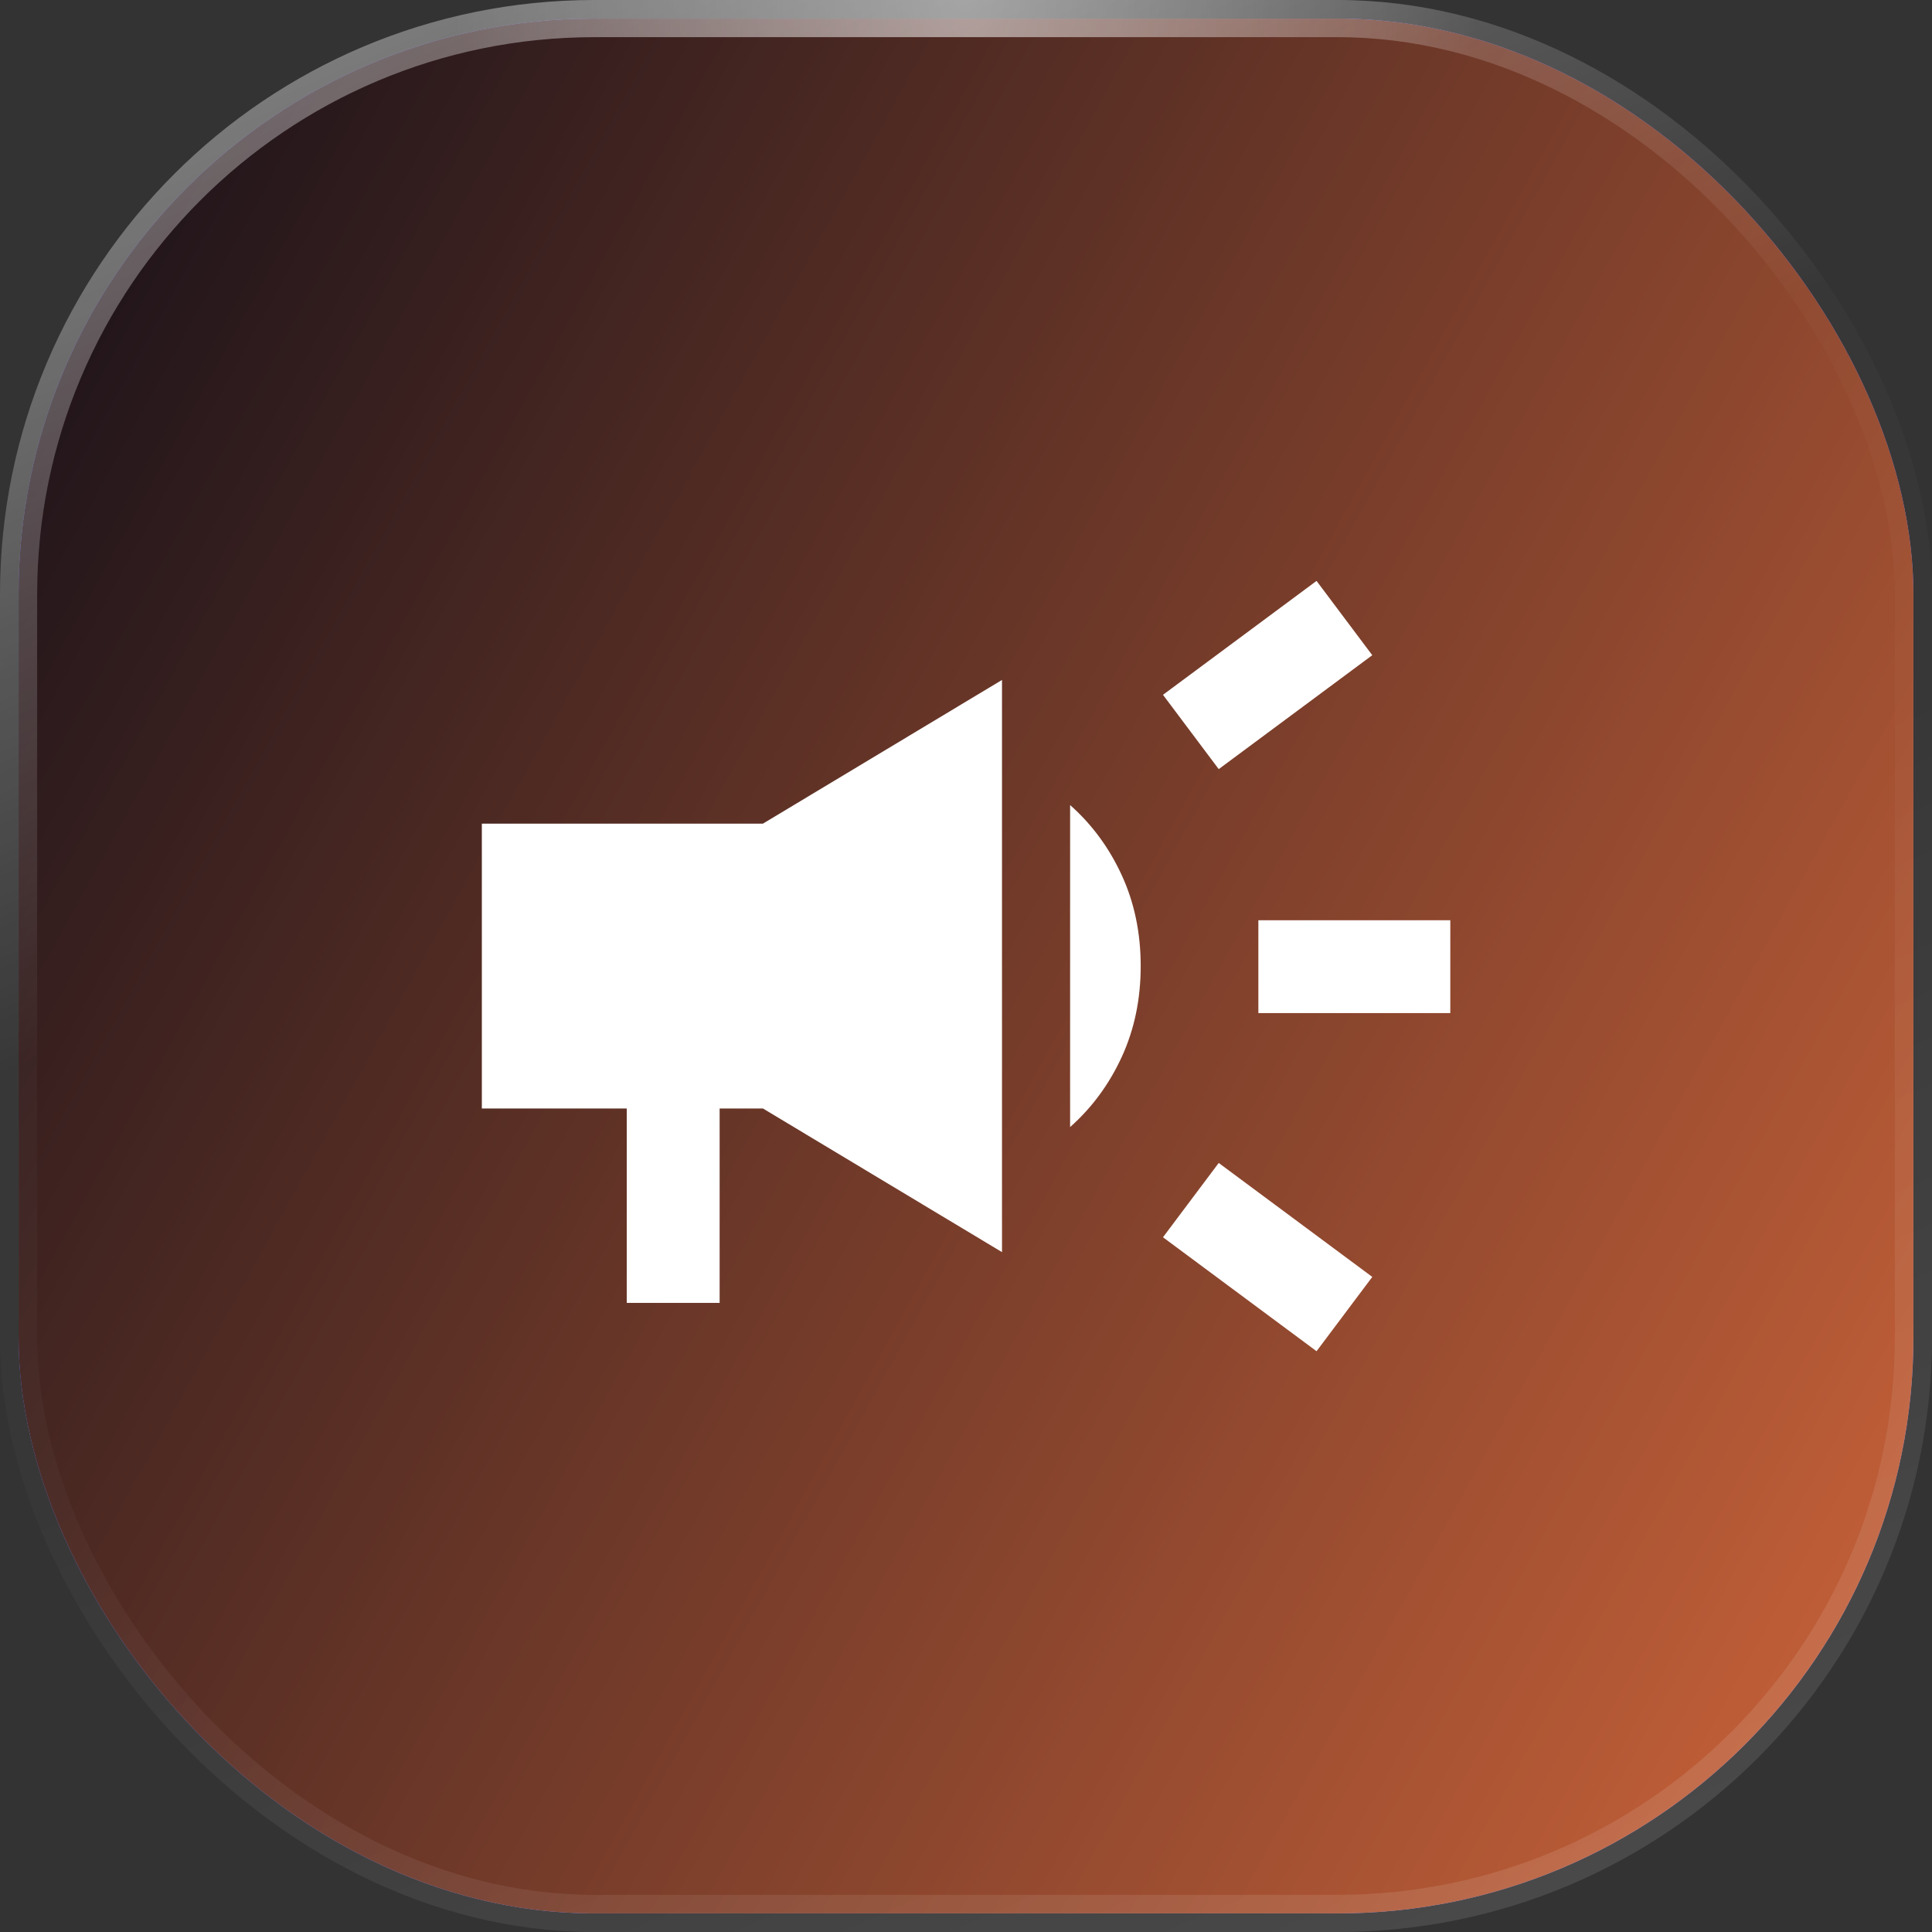
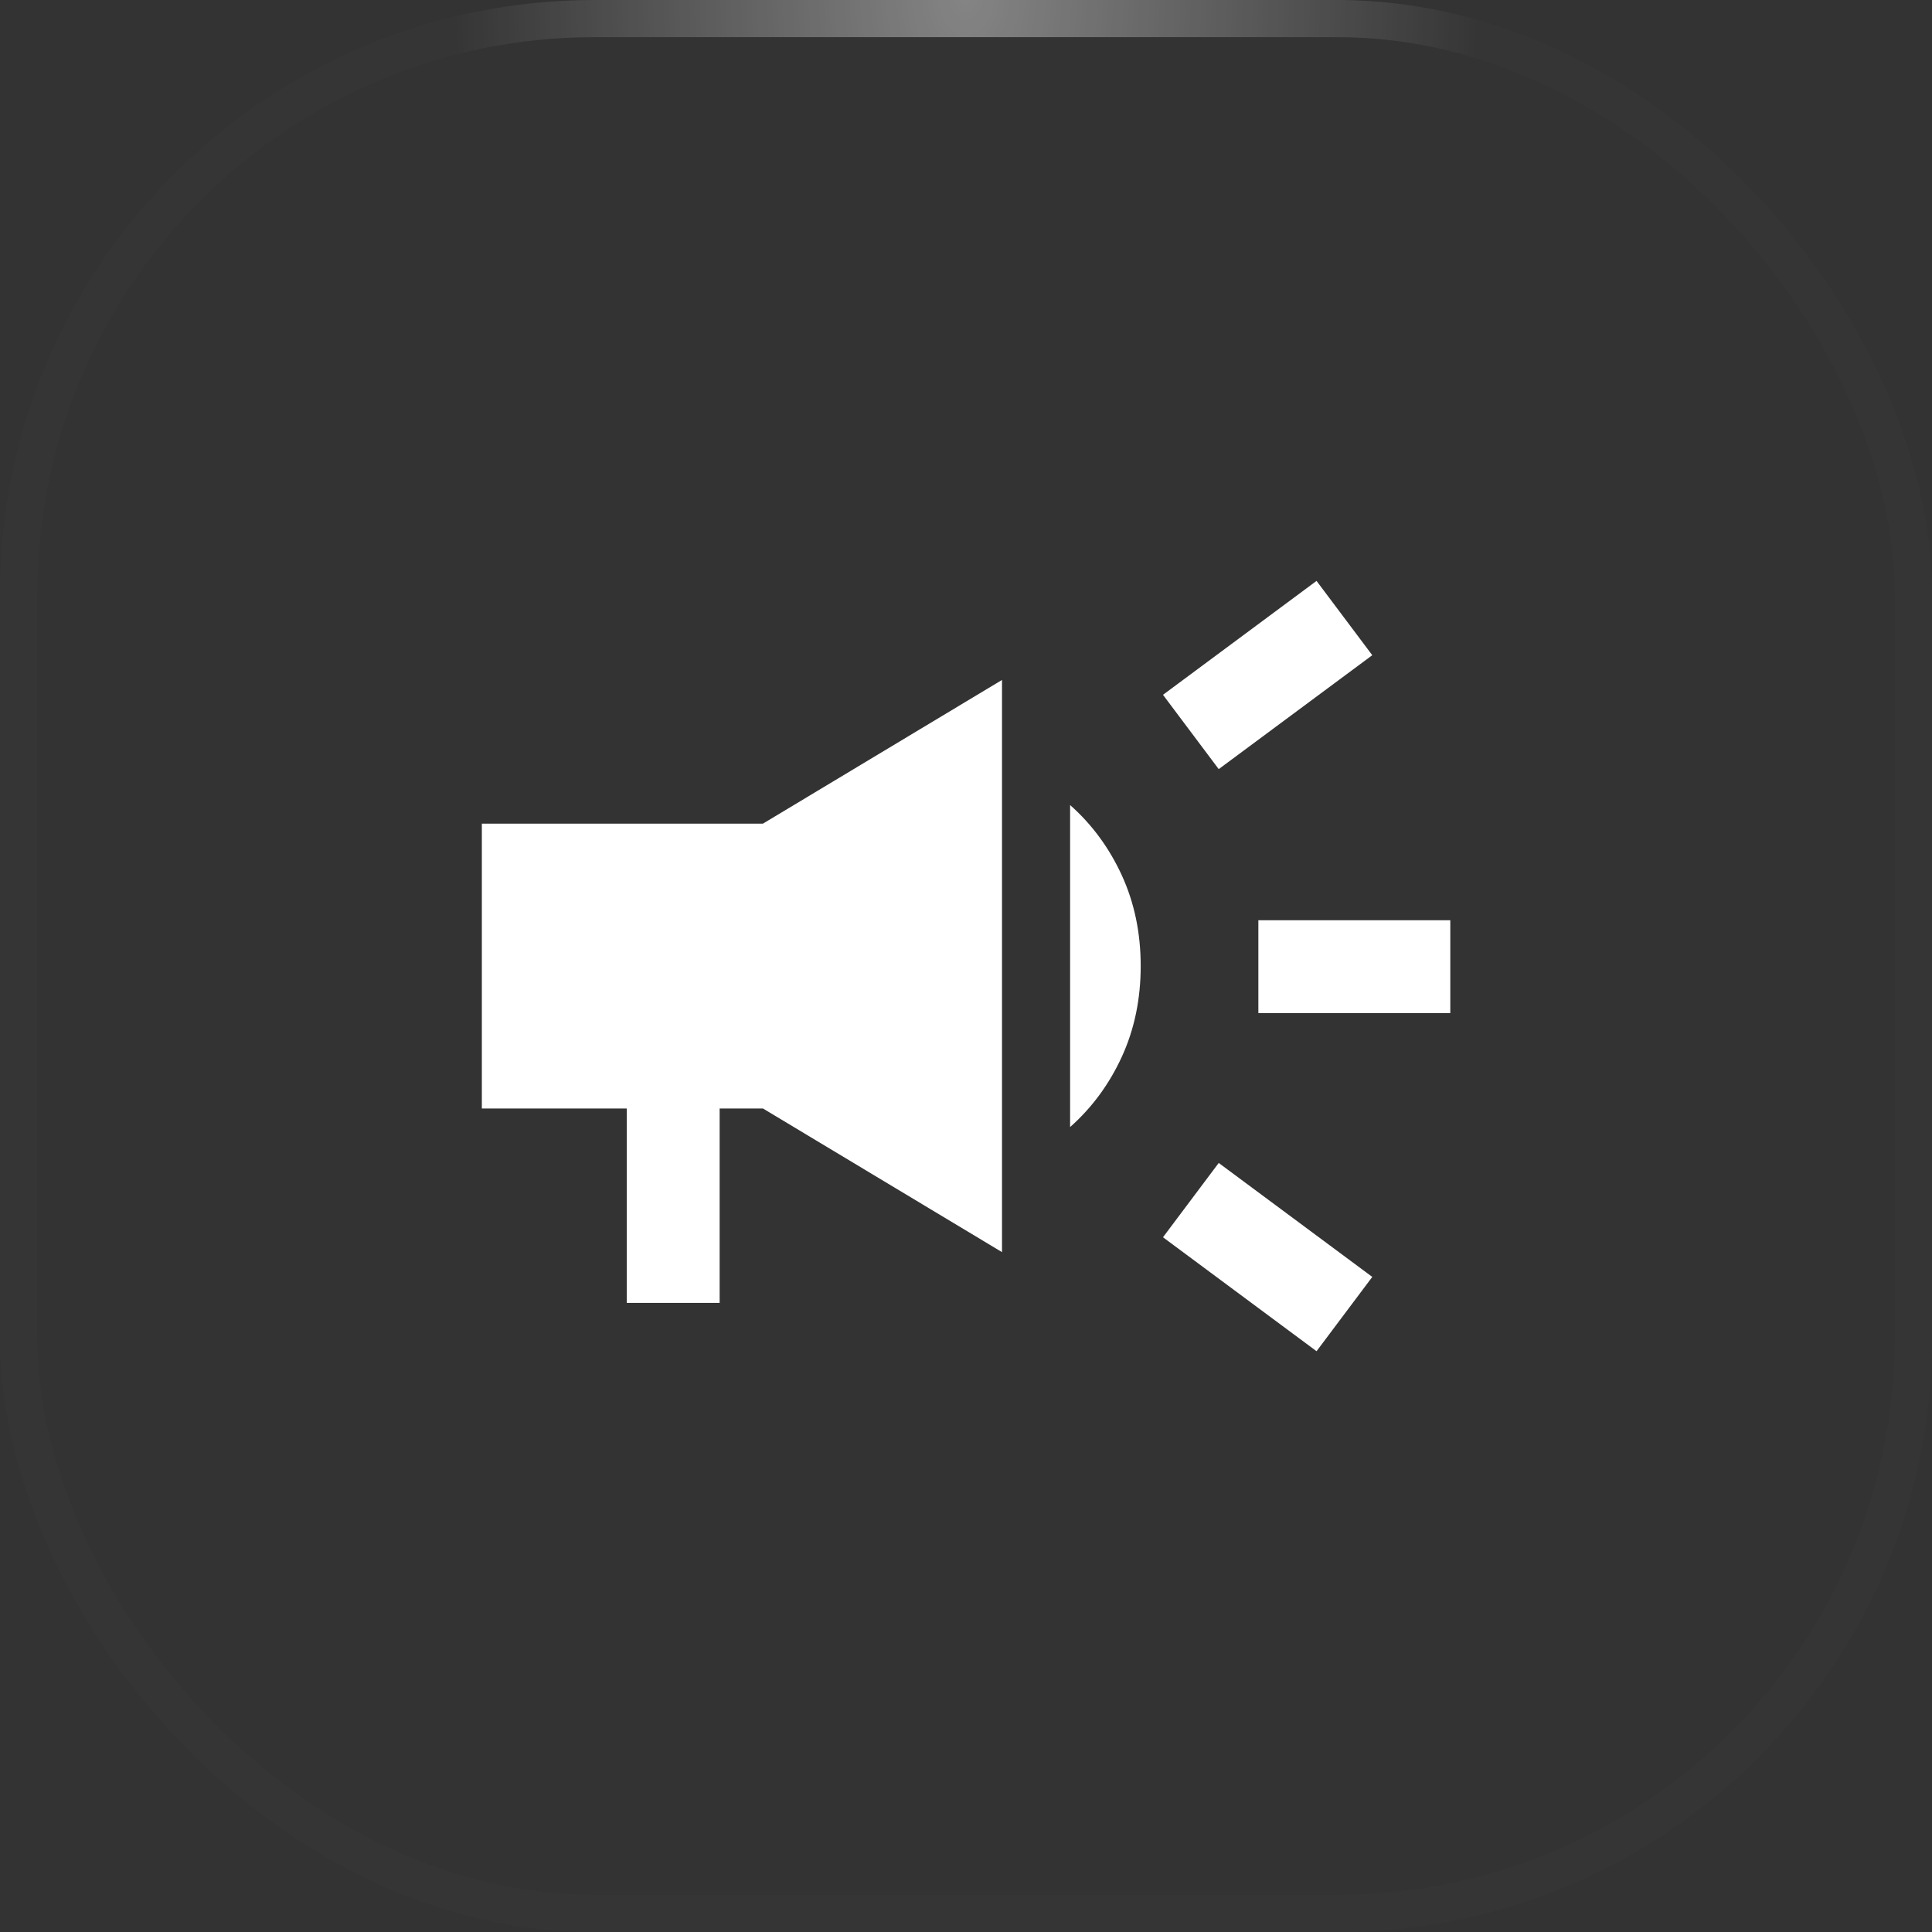
<svg xmlns="http://www.w3.org/2000/svg" width="52" height="52" viewBox="0 0 52 52" fill="none">
  <rect x="0" y="0" width="52" height="52" fill="#333333" stroke="none" />
-   <rect x="0.5" y="0.5" width="51" height="51" rx="15.5" fill="url(#paint0_linear_13165_252386)" />
-   <rect x="0.5" y="0.5" width="51" height="51" rx="15.5" fill="url(#paint1_linear_13165_252386)" />
  <rect x="0.5" y="0.5" width="51" height="51" rx="15.5" stroke="url(#paint2_radial_13165_252386)" stroke-linecap="round" stroke-linejoin="round" />
-   <rect x="0.5" y="0.5" width="51" height="51" rx="15.5" stroke="url(#paint3_linear_13165_252386)" stroke-linecap="round" stroke-linejoin="round" />
  <path d="M33.869 27.268V24.768H39.035V27.268H33.869ZM35.435 36.368L31.302 33.301L32.802 31.301L36.935 34.368L35.435 36.368ZM32.802 20.701L31.302 18.701L35.435 15.635L36.935 17.635L32.802 20.701ZM16.869 35.068V29.835H12.969V22.168H20.535L26.969 18.301V33.701L20.535 29.835H19.369V35.068H16.869ZM28.802 30.335V21.668C29.391 22.19 29.855 22.821 30.194 23.56C30.533 24.299 30.702 25.113 30.702 26.001C30.702 26.89 30.533 27.704 30.194 28.443C29.855 29.182 29.391 29.812 28.802 30.335Z" fill="white" />
  <defs>
    <linearGradient id="paint0_linear_13165_252386" x1="43.432" y1="52" x2="11.227" y2="2.54451e-06" gradientUnits="userSpaceOnUse">
      <stop stop-color="#9292FE" />
      <stop offset="1" stop-color="#6A6AF7" />
    </linearGradient>
    <linearGradient id="paint1_linear_13165_252386" x1="52" y1="68.309" x2="-14.44" y2="31.694" gradientUnits="userSpaceOnUse">
      <stop stop-color="#E56F3E" />
      <stop offset="1" stop-color="#181119" />
    </linearGradient>
    <radialGradient id="paint2_radial_13165_252386" cx="0" cy="0" r="1" gradientUnits="userSpaceOnUse" gradientTransform="translate(26) rotate(90) scale(52 33.69)">
      <stop stop-color="white" stop-opacity="0.4" />
      <stop offset="0.406" stop-color="white" stop-opacity="0.01" />
    </radialGradient>
    <linearGradient id="paint3_linear_13165_252386" x1="3.643" y1="-1.15294e-05" x2="28.418" y2="57.035" gradientUnits="userSpaceOnUse">
      <stop stop-color="white" stop-opacity="0.4" />
      <stop offset="0.406" stop-color="white" stop-opacity="0.01" />
      <stop offset="0.574" stop-color="white" stop-opacity="0.01" />
      <stop offset="1" stop-color="white" stop-opacity="0.1" />
    </linearGradient>
  </defs>
</svg>